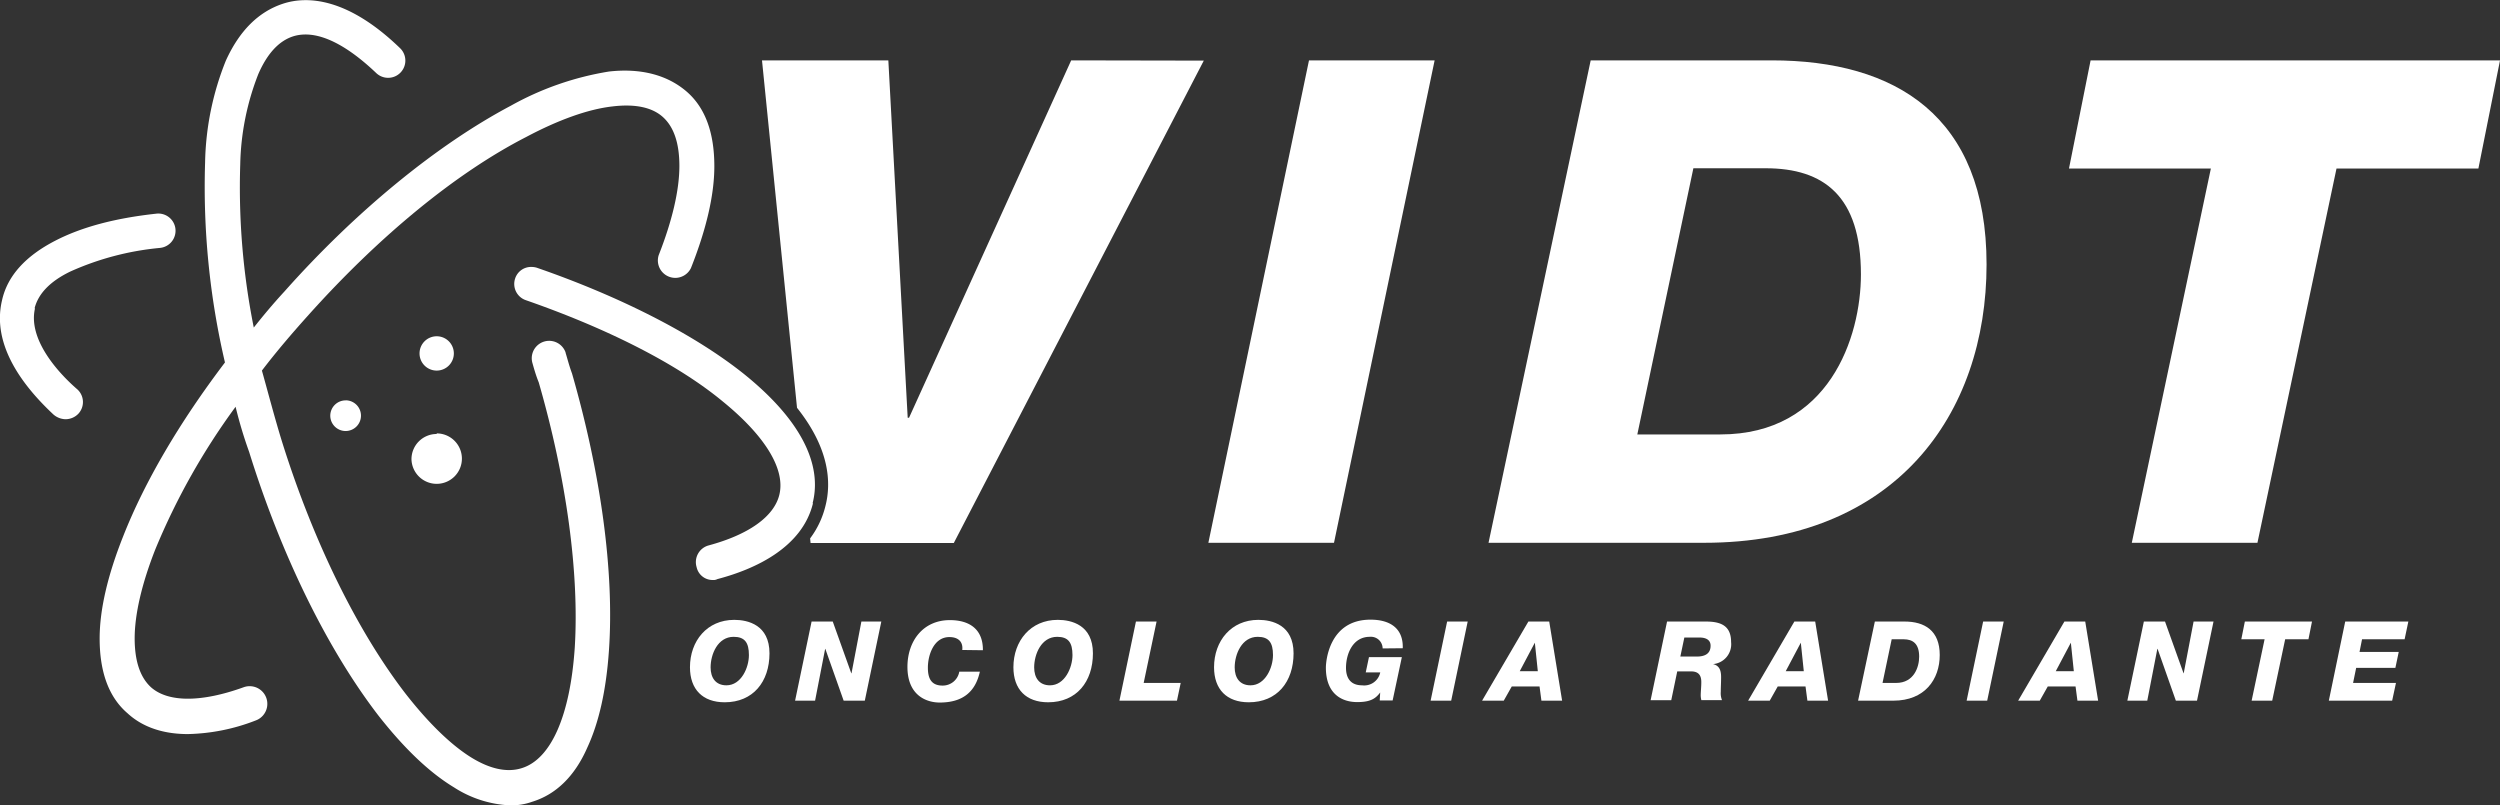
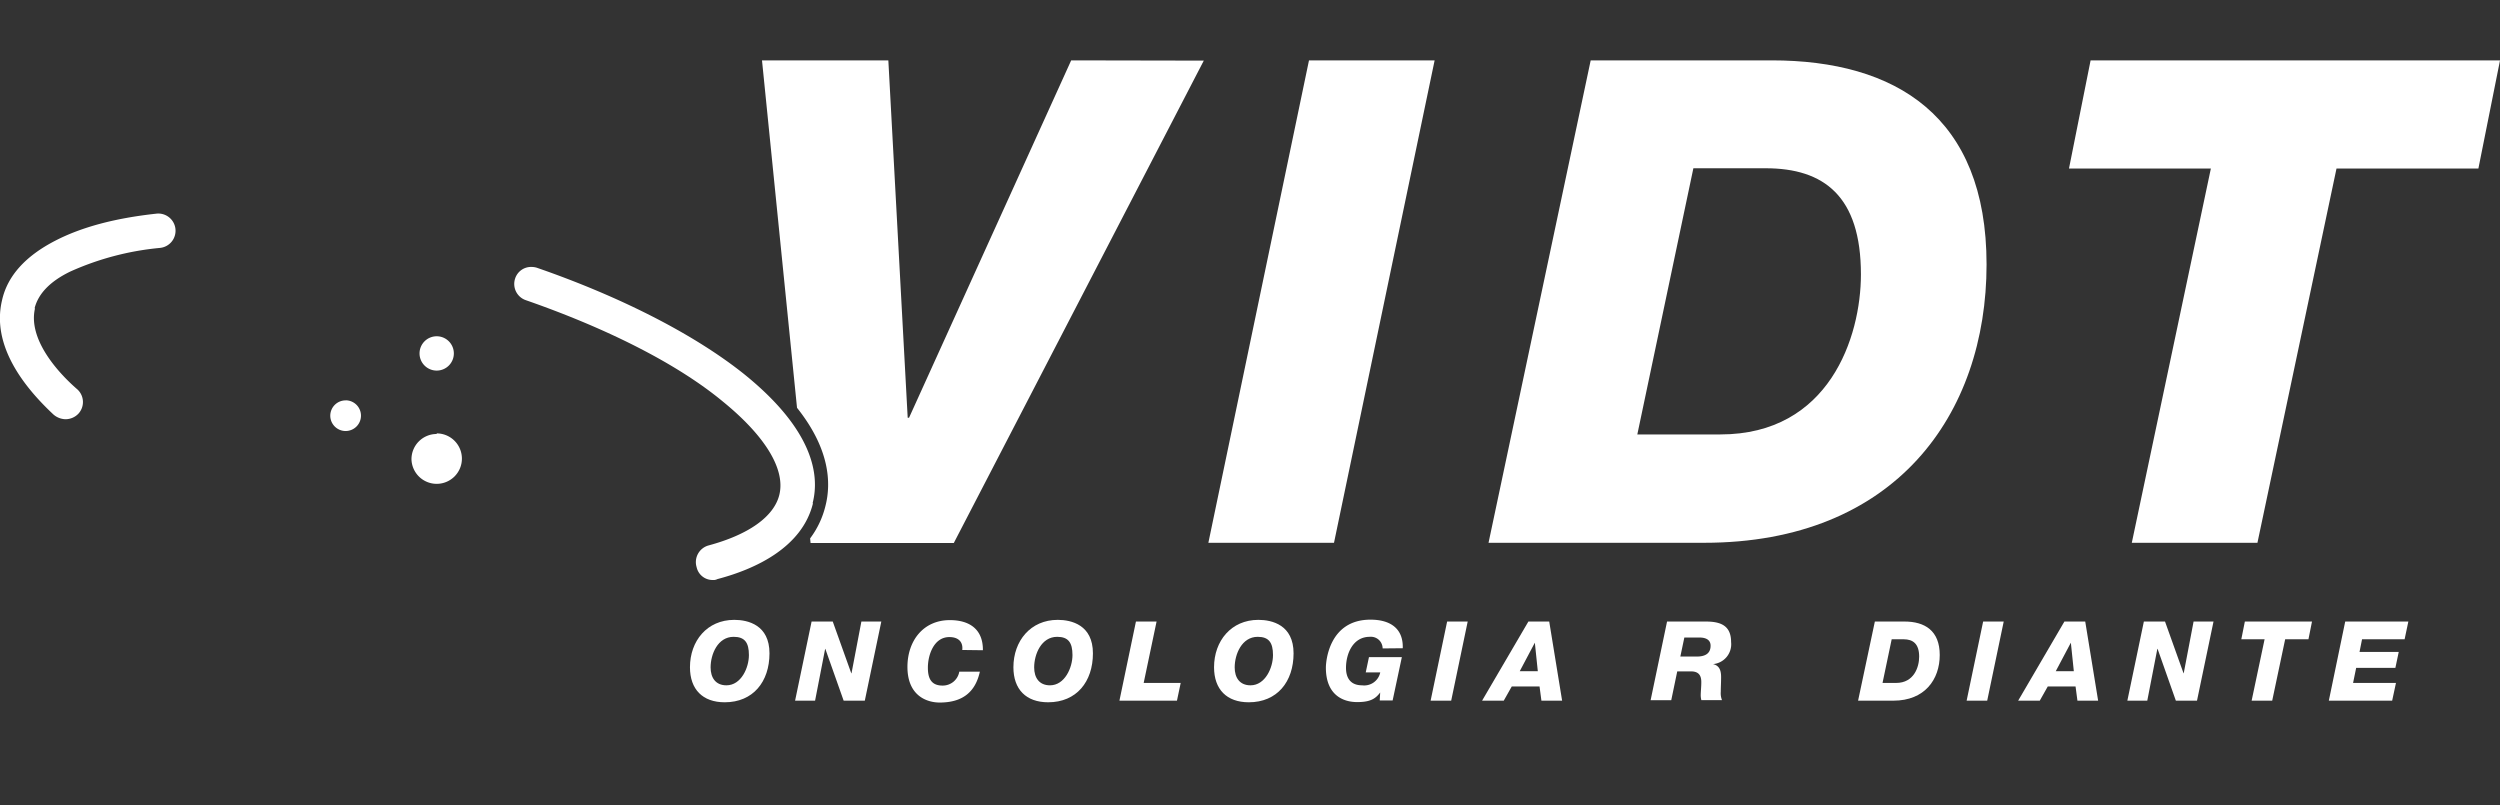
<svg xmlns="http://www.w3.org/2000/svg" id="Modo_de_aislamiento" data-name="Modo de aislamiento" viewBox="0 0 387.63 124.84">
  <rect x="0" y="0" width="387.63" height="124.84" fill="#333333" stroke="none" />
  <defs>
    <style>.cls-1{fill:#fff;}</style>
  </defs>
  <title>vidt</title>
  <polygon class="cls-1" points="202.96 9.37 222.44 9.37 206.84 84.16 187.36 84.16 202.96 9.37" />
  <path class="cls-1" d="M1444.84,318.16h28.07c19.17,0,33.31,8.59,33.31,31.64,0,23.25-14.14,43.16-43.79,43.16H1429Zm7.23,58h12.88c16.86,0,21.79-15.08,21.79-24.82,0-12.15-5.76-16.45-14.77-16.45h-11.21Z" transform="translate(-1198.2 -308.8)" />
  <polygon class="cls-1" points="384.28 26.13 362.28 26.13 350.02 84.16 330.54 84.16 342.8 26.13 320.8 26.13 324.15 9.37 387.63 9.37 384.28 26.13" />
  <path class="cls-1" d="M1312.05,404.91c2.13,0,5.46.79,5.46,5.19s-2.54,7.59-6.94,7.59c-3.42,0-5.39-2-5.39-5.43,0-4.07,2.64-7.35,6.87-7.35m-1.22,10.15c2.3,0,3.49-2.75,3.49-4.69s-.65-2.83-2.37-2.83c-2.47,0-3.57,2.71-3.57,4.74,0,1.58.76,2.78,2.46,2.78" transform="translate(-1198.2 -308.8)" />
  <polygon class="cls-1" points="125.84 96.37 129.12 96.37 131.99 104.39 132.03 104.39 133.56 96.37 136.65 96.37 134.09 108.64 130.81 108.64 127.97 100.61 127.94 100.61 126.38 108.64 123.28 108.64 125.84 96.37" />
  <path class="cls-1" d="M1347.4,409.58c.14-1.13-.48-2-2-2-2.42,0-3.33,2.8-3.33,4.74,0,1.58.46,2.78,2.27,2.78a2.6,2.6,0,0,0,2.6-2.16h3.19c-.69,3.14-2.66,4.79-6.23,4.79-1.94,0-5-1-5-5.53,0-4,2.42-7.25,6.58-7.25,3.07,0,5.15,1.44,5.12,4.67Z" transform="translate(-1198.2 -308.8)" />
  <path class="cls-1" d="M1362.2,404.91c2.13,0,5.46.79,5.46,5.19s-2.54,7.59-6.94,7.59c-3.42,0-5.39-2-5.39-5.43,0-4.07,2.65-7.35,6.87-7.35M1361,415.06c2.3,0,3.49-2.75,3.49-4.69s-.65-2.83-2.37-2.83c-2.47,0-3.57,2.71-3.57,4.74,0,1.58.76,2.78,2.46,2.78" transform="translate(-1198.2 -308.8)" />
  <polygon class="cls-1" points="176.13 96.37 179.33 96.37 177.33 105.89 183.07 105.89 182.49 108.64 173.57 108.64 176.13 96.37" />
  <path class="cls-1" d="M1393.31,404.91c2.13,0,5.46.79,5.46,5.19s-2.54,7.59-6.94,7.59c-3.42,0-5.39-2-5.39-5.43,0-4.07,2.65-7.35,6.87-7.35m-1.22,10.15c2.3,0,3.49-2.75,3.49-4.69s-.65-2.83-2.37-2.83c-2.47,0-3.57,2.71-3.57,4.74,0,1.58.76,2.78,2.46,2.78" transform="translate(-1198.2 -308.8)" />
  <path class="cls-1" d="M1412.58,409.34a1.82,1.82,0,0,0-2-1.8c-2.6,0-3.68,2.61-3.68,4.81,0,1.73.84,2.71,2.49,2.71a2.54,2.54,0,0,0,2.82-2h-2.25l.5-2.37h5.1l-1.43,6.72h-2l.07-1.24h0c-.74,1-1.58,1.49-3.56,1.49-2.34,0-4.86-1.22-4.86-5.34,0-.93.46-7.44,6.92-7.44,3.09,0,5.1,1.39,5,4.43Z" transform="translate(-1198.2 -308.8)" />
  <polygon class="cls-1" points="224.38 96.37 227.57 96.37 225.01 108.64 221.82 108.64 224.38 96.37" />
  <path class="cls-1" d="M1435.18,405.17h3.23l2,12.27h-3.21l-.29-2.2h-4.31l-1.24,2.2H1428Zm-1.34,7.7h2.8l-.46-4.42h0Z" transform="translate(-1198.2 -308.8)" />
  <path class="cls-1" d="M1456.68,405.17h6c2.23,0,3.93.57,3.93,3.18a3.09,3.09,0,0,1-2.8,3.42v0c.91.22,1.25.86,1.25,2,0,.89-.05,1.58-.05,2.29a2.9,2.9,0,0,0,.19,1.3H1462a3.34,3.34,0,0,1-.1-.7c0-.64.09-1.29.09-2.11,0-1.08-.46-1.65-1.6-1.65h-2.13l-.93,4.47h-3.2Zm2.06,5.43h2.54c1.15,0,2.15-.36,2.15-1.68,0-1-.87-1.27-1.72-1.27h-2.35Z" transform="translate(-1198.2 -308.8)" />
-   <path class="cls-1" d="M1476.42,405.17h3.23l2,12.27h-3.21l-.29-2.2h-4.31l-1.24,2.2h-3.35Zm-1.34,7.7h2.8l-.46-4.42h0Z" transform="translate(-1198.2 -308.8)" />
  <path class="cls-1" d="M1488.9,405.17h4.6c3.14,0,5.46,1.41,5.46,5.19s-2.32,7.08-7.18,7.08h-5.48Zm1.19,9.52h2.11c2.77,0,3.57-2.47,3.57-4.07,0-2-.95-2.7-2.42-2.7h-1.84Z" transform="translate(-1198.2 -308.8)" />
  <polygon class="cls-1" points="307.49 96.37 310.68 96.37 308.12 108.64 304.93 108.64 307.49 96.37" />
  <path class="cls-1" d="M1518.29,405.17h3.23l2,12.27h-3.21l-.29-2.2h-4.31l-1.24,2.2h-3.35Zm-1.34,7.7h2.8l-.46-4.42h0Z" transform="translate(-1198.2 -308.8)" />
  <polygon class="cls-1" points="332.41 96.37 335.69 96.37 338.56 104.39 338.59 104.39 340.12 96.37 343.21 96.37 340.65 108.64 337.37 108.64 334.54 100.61 334.5 100.61 332.94 108.64 329.85 108.64 332.41 96.37" />
  <polygon class="cls-1" points="357.93 99.12 354.32 99.12 352.31 108.64 349.12 108.64 351.13 99.12 347.52 99.12 348.07 96.37 358.48 96.37 357.93 99.12" />
  <polygon class="cls-1" points="363.63 96.37 373.42 96.37 372.84 99.12 366.24 99.12 365.85 101.08 371.93 101.08 371.41 103.55 365.33 103.55 364.85 105.89 371.5 105.89 370.91 108.64 361.09 108.64 363.63 96.37" />
  <path class="cls-1" d="M1324.2,386.81c1.12-4.33.14-11.32-10.62-20-7.69-6.15-19.15-12-32.15-16.5a2.87,2.87,0,0,0-.83-.12,2.59,2.59,0,0,0-2.53,1.8,2.66,2.66,0,0,0,1.68,3.36c12.44,4.33,23.35,9.78,30.47,15.66,6.71,5.45,9.79,10.62,8.81,14.54-.84,3.36-4.75,6.15-11,7.83a2.68,2.68,0,0,0-1.82,3.35,2.53,2.53,0,0,0,2.52,2,1.26,1.26,0,0,0,.7-.14c5.87-1.54,13.14-4.89,14.82-11.74" transform="translate(-1198.2 -308.8)" />
  <path class="cls-1" d="M1364.29,318.16l-25.14,55.41h-.21l-3-55.41h-19.59l5.43,53.87c5.05,6.34,5.34,11.61,4.4,15.25a13.77,13.77,0,0,1-2.37,5l.07.71h22.21l38.76-74.79Z" transform="translate(-1198.2 -308.8)" />
  <path class="cls-1" d="M1203.56,356.61c.56-2.24,2.38-4.19,5.59-5.73a43.77,43.77,0,0,1,13.84-3.64,2.67,2.67,0,1,0-.56-5.31c-6.43.7-11.6,2.09-15.66,4.19-4.61,2.38-7.41,5.45-8.25,9.22-1.68,7,3.35,13.42,8,17.76a2.94,2.94,0,0,0,1.82.7,2.76,2.76,0,0,0,2-.84,2.66,2.66,0,0,0-.14-3.78c-3.08-2.66-7.69-7.83-6.57-12.58" transform="translate(-1198.2 -308.8)" />
-   <path class="cls-1" d="M1285.9,363.46a2.7,2.7,0,0,0-5.17,1.54c.28,1,.56,2,1,3.08,4.33,15,6.29,29.64,5.59,41.1-.7,10.48-3.64,17.33-8.25,18.73-2.24.7-4.89.14-7.83-1.68-3.21-2-6.71-5.45-10.2-9.93-7.41-9.64-14.26-23.48-19.15-39.14-1.12-3.64-2.1-7.41-3.08-10.9,2.24-2.94,4.75-5.87,7.27-8.67,10.91-12.16,22.79-21.95,33.69-27.54,5-2.66,9.64-4.33,13.42-4.75,3.5-.42,6.15.14,7.83,1.68s2.52,4.05,2.52,7.55c0,3.78-1.12,8.53-3.21,13.84a2.7,2.7,0,0,0,5,2c2.38-6,3.63-11.32,3.63-15.8,0-5.17-1.4-9.09-4.33-11.6s-7-3.64-12-3.08a46.28,46.28,0,0,0-15.24,5.31c-11.32,6-23.91,16.22-35.09,28.8-1.68,1.82-3.21,3.64-4.75,5.59a110.33,110.33,0,0,1-2.1-25.3,40.45,40.45,0,0,1,2.8-14q2.1-4.82,5.45-5.87c4.61-1.4,9.93,2.94,12.86,5.73a2.67,2.67,0,0,0,3.64-3.91c-8.11-7.83-14.4-8.11-18.17-6.85s-6.71,4.19-8.81,8.81A44.39,44.39,0,0,0,1230,334a119.58,119.58,0,0,0,3.08,31c-7,9.23-12.44,18.45-15.8,27-2.38,6-3.63,11.32-3.63,15.8,0,5.17,1.4,9.09,4.33,11.6,1.82,1.68,4.75,3.22,9.36,3.22a30.65,30.65,0,0,0,10.48-2.1,2.74,2.74,0,0,0-1.82-5.17c-6.57,2.38-11.74,2.38-14.4,0q-2.51-2.31-2.52-7.55c0-3.77,1.12-8.53,3.21-13.84a105,105,0,0,1,12.44-22.09,66.48,66.48,0,0,0,2.1,7c5,16.08,12.16,30.61,20,40.82,3.91,5,7.83,8.81,11.74,11.18a17.44,17.44,0,0,0,8.67,2.8,9.61,9.61,0,0,0,3.49-.56c3.64-1.12,6.57-3.91,8.53-8.39q2.73-5.87,3.36-15.1c.84-12.16-1.26-27.4-5.73-42.92-.42-1.12-.7-2.24-1-3.22" transform="translate(-1198.2 -308.8)" />
  <path class="cls-1" d="M1251.79,370.87a2.38,2.38,0,1,1-2.38,2.38,2.38,2.38,0,0,1,2.38-2.37" transform="translate(-1198.2 -308.8)" />
  <path class="cls-1" d="M1265.91,360.94a2.66,2.66,0,1,1-2.66,2.66,2.66,2.66,0,0,1,2.66-2.66" transform="translate(-1198.2 -308.8)" />
  <path class="cls-1" d="M1265.91,376A3.91,3.91,0,1,1,1262,380a3.91,3.91,0,0,1,3.91-3.91" transform="translate(-1198.2 -308.8)" />
</svg>